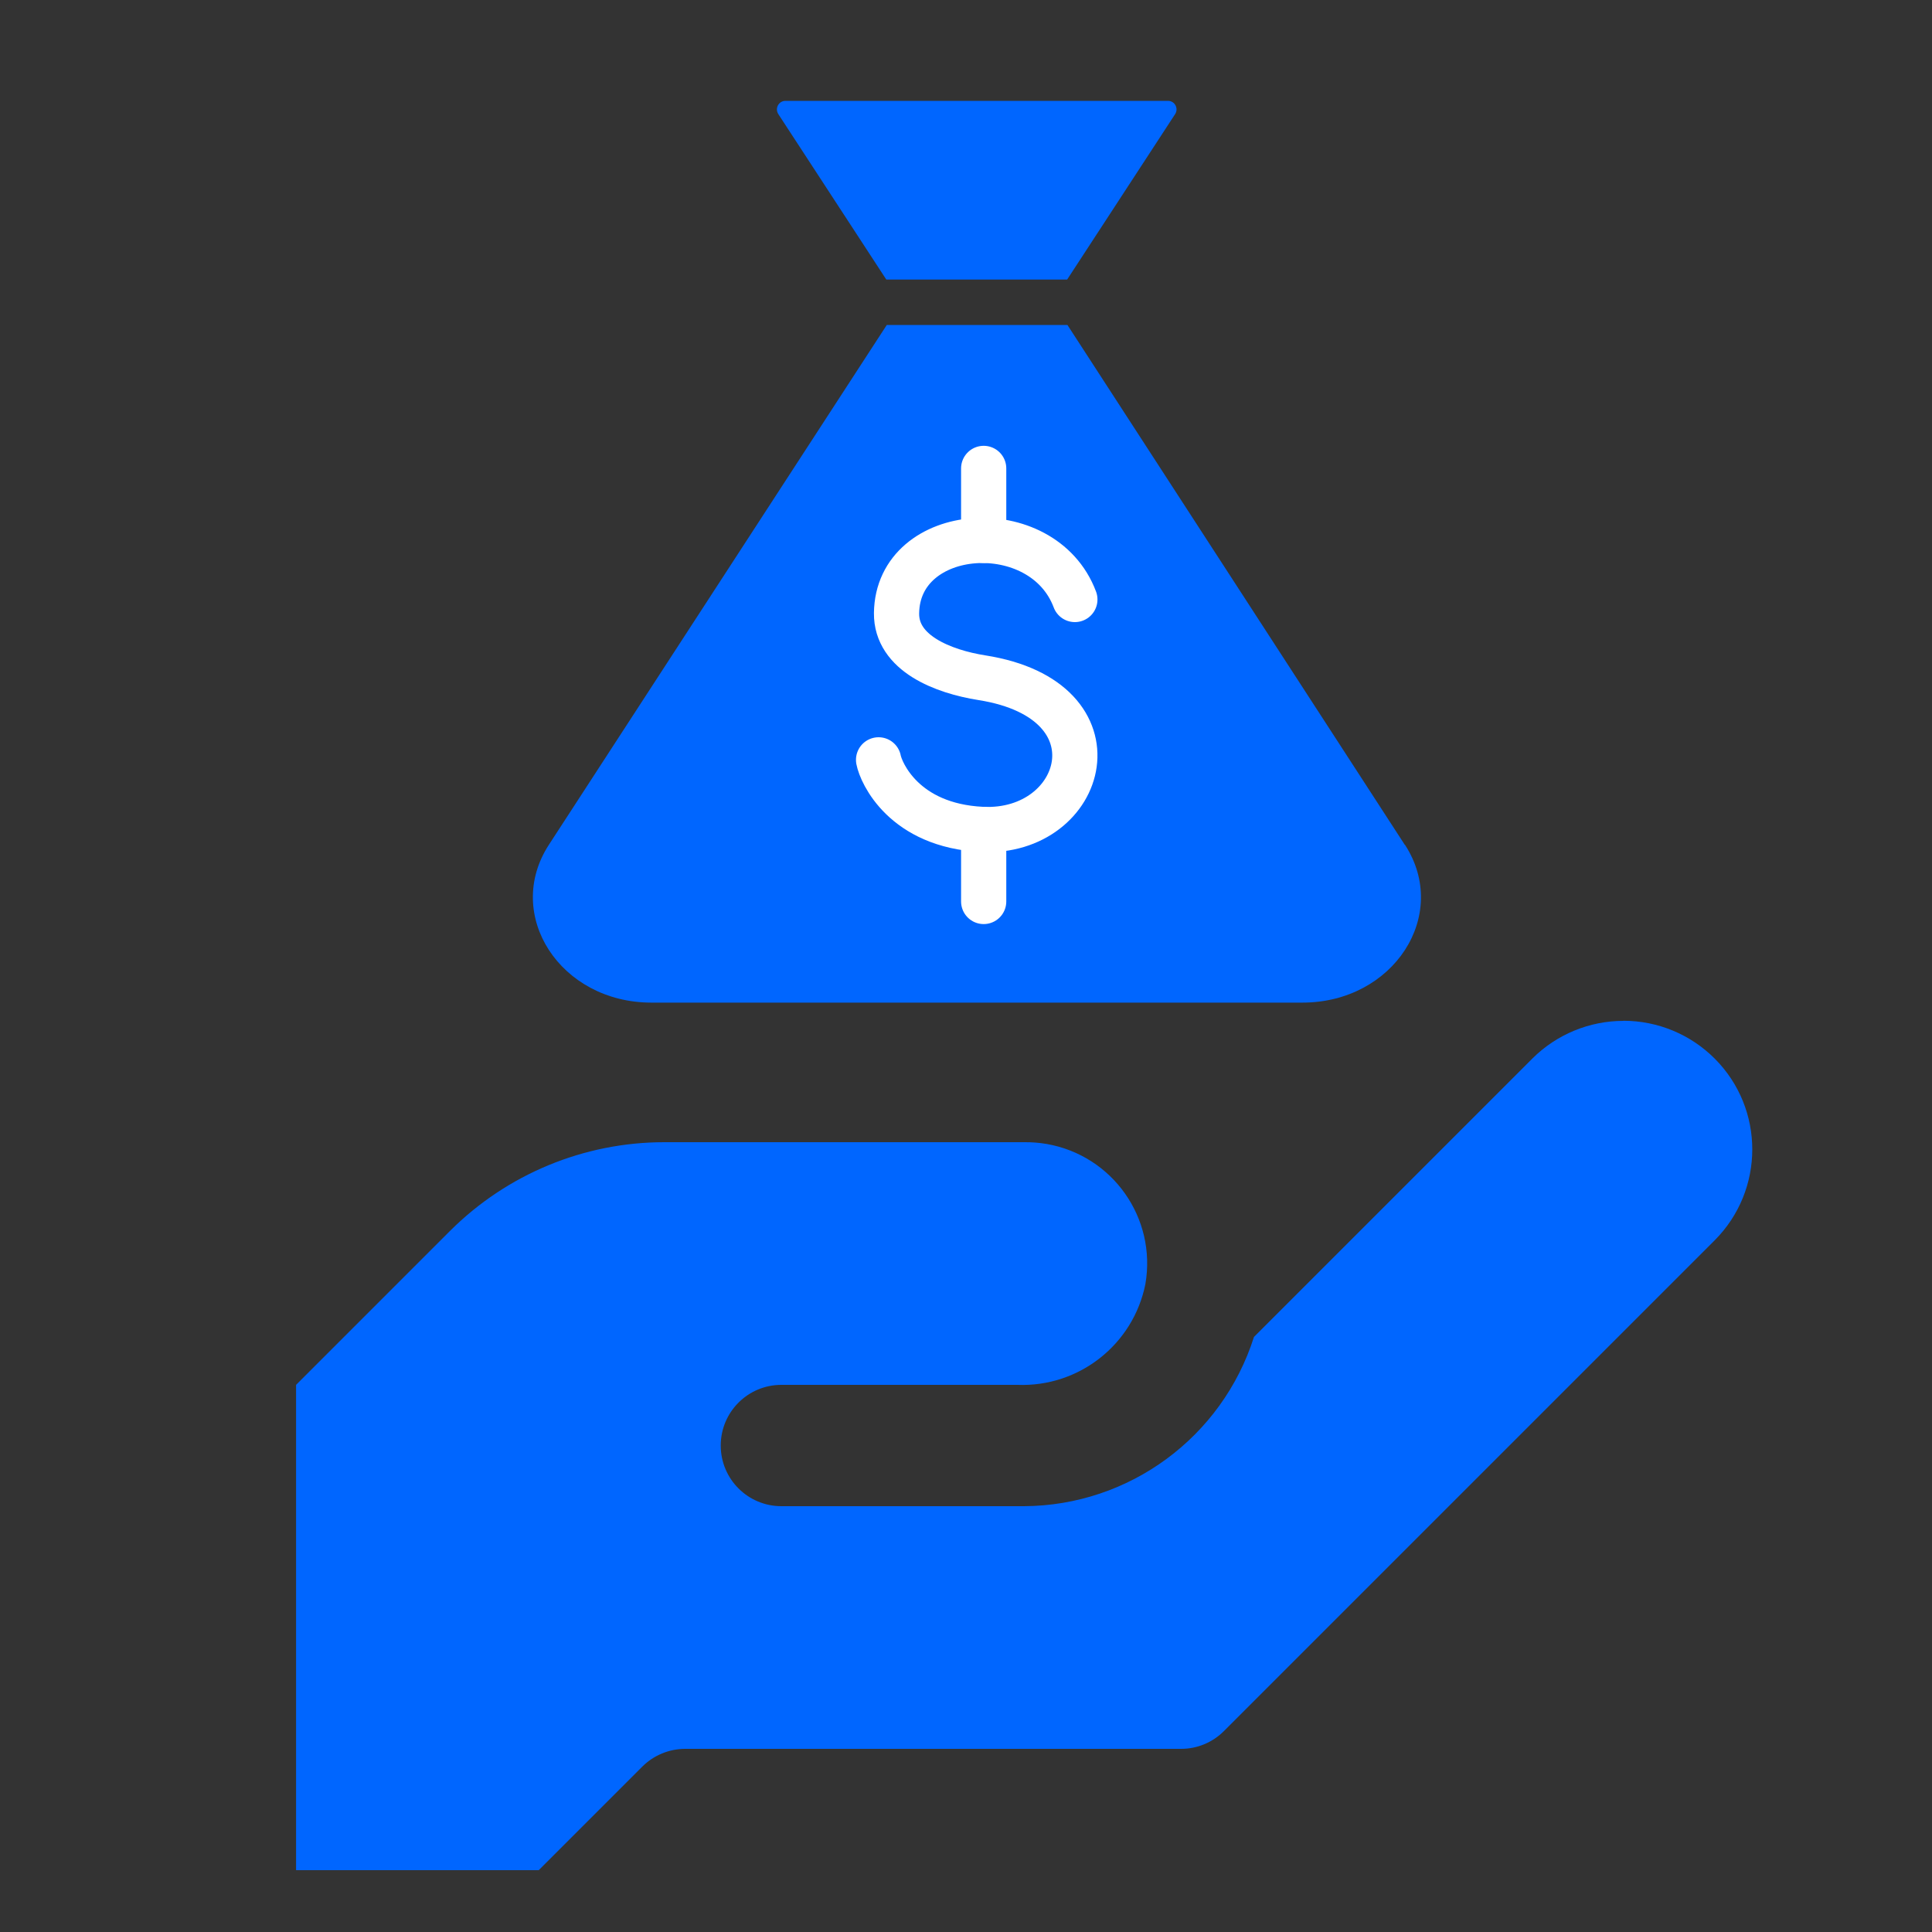
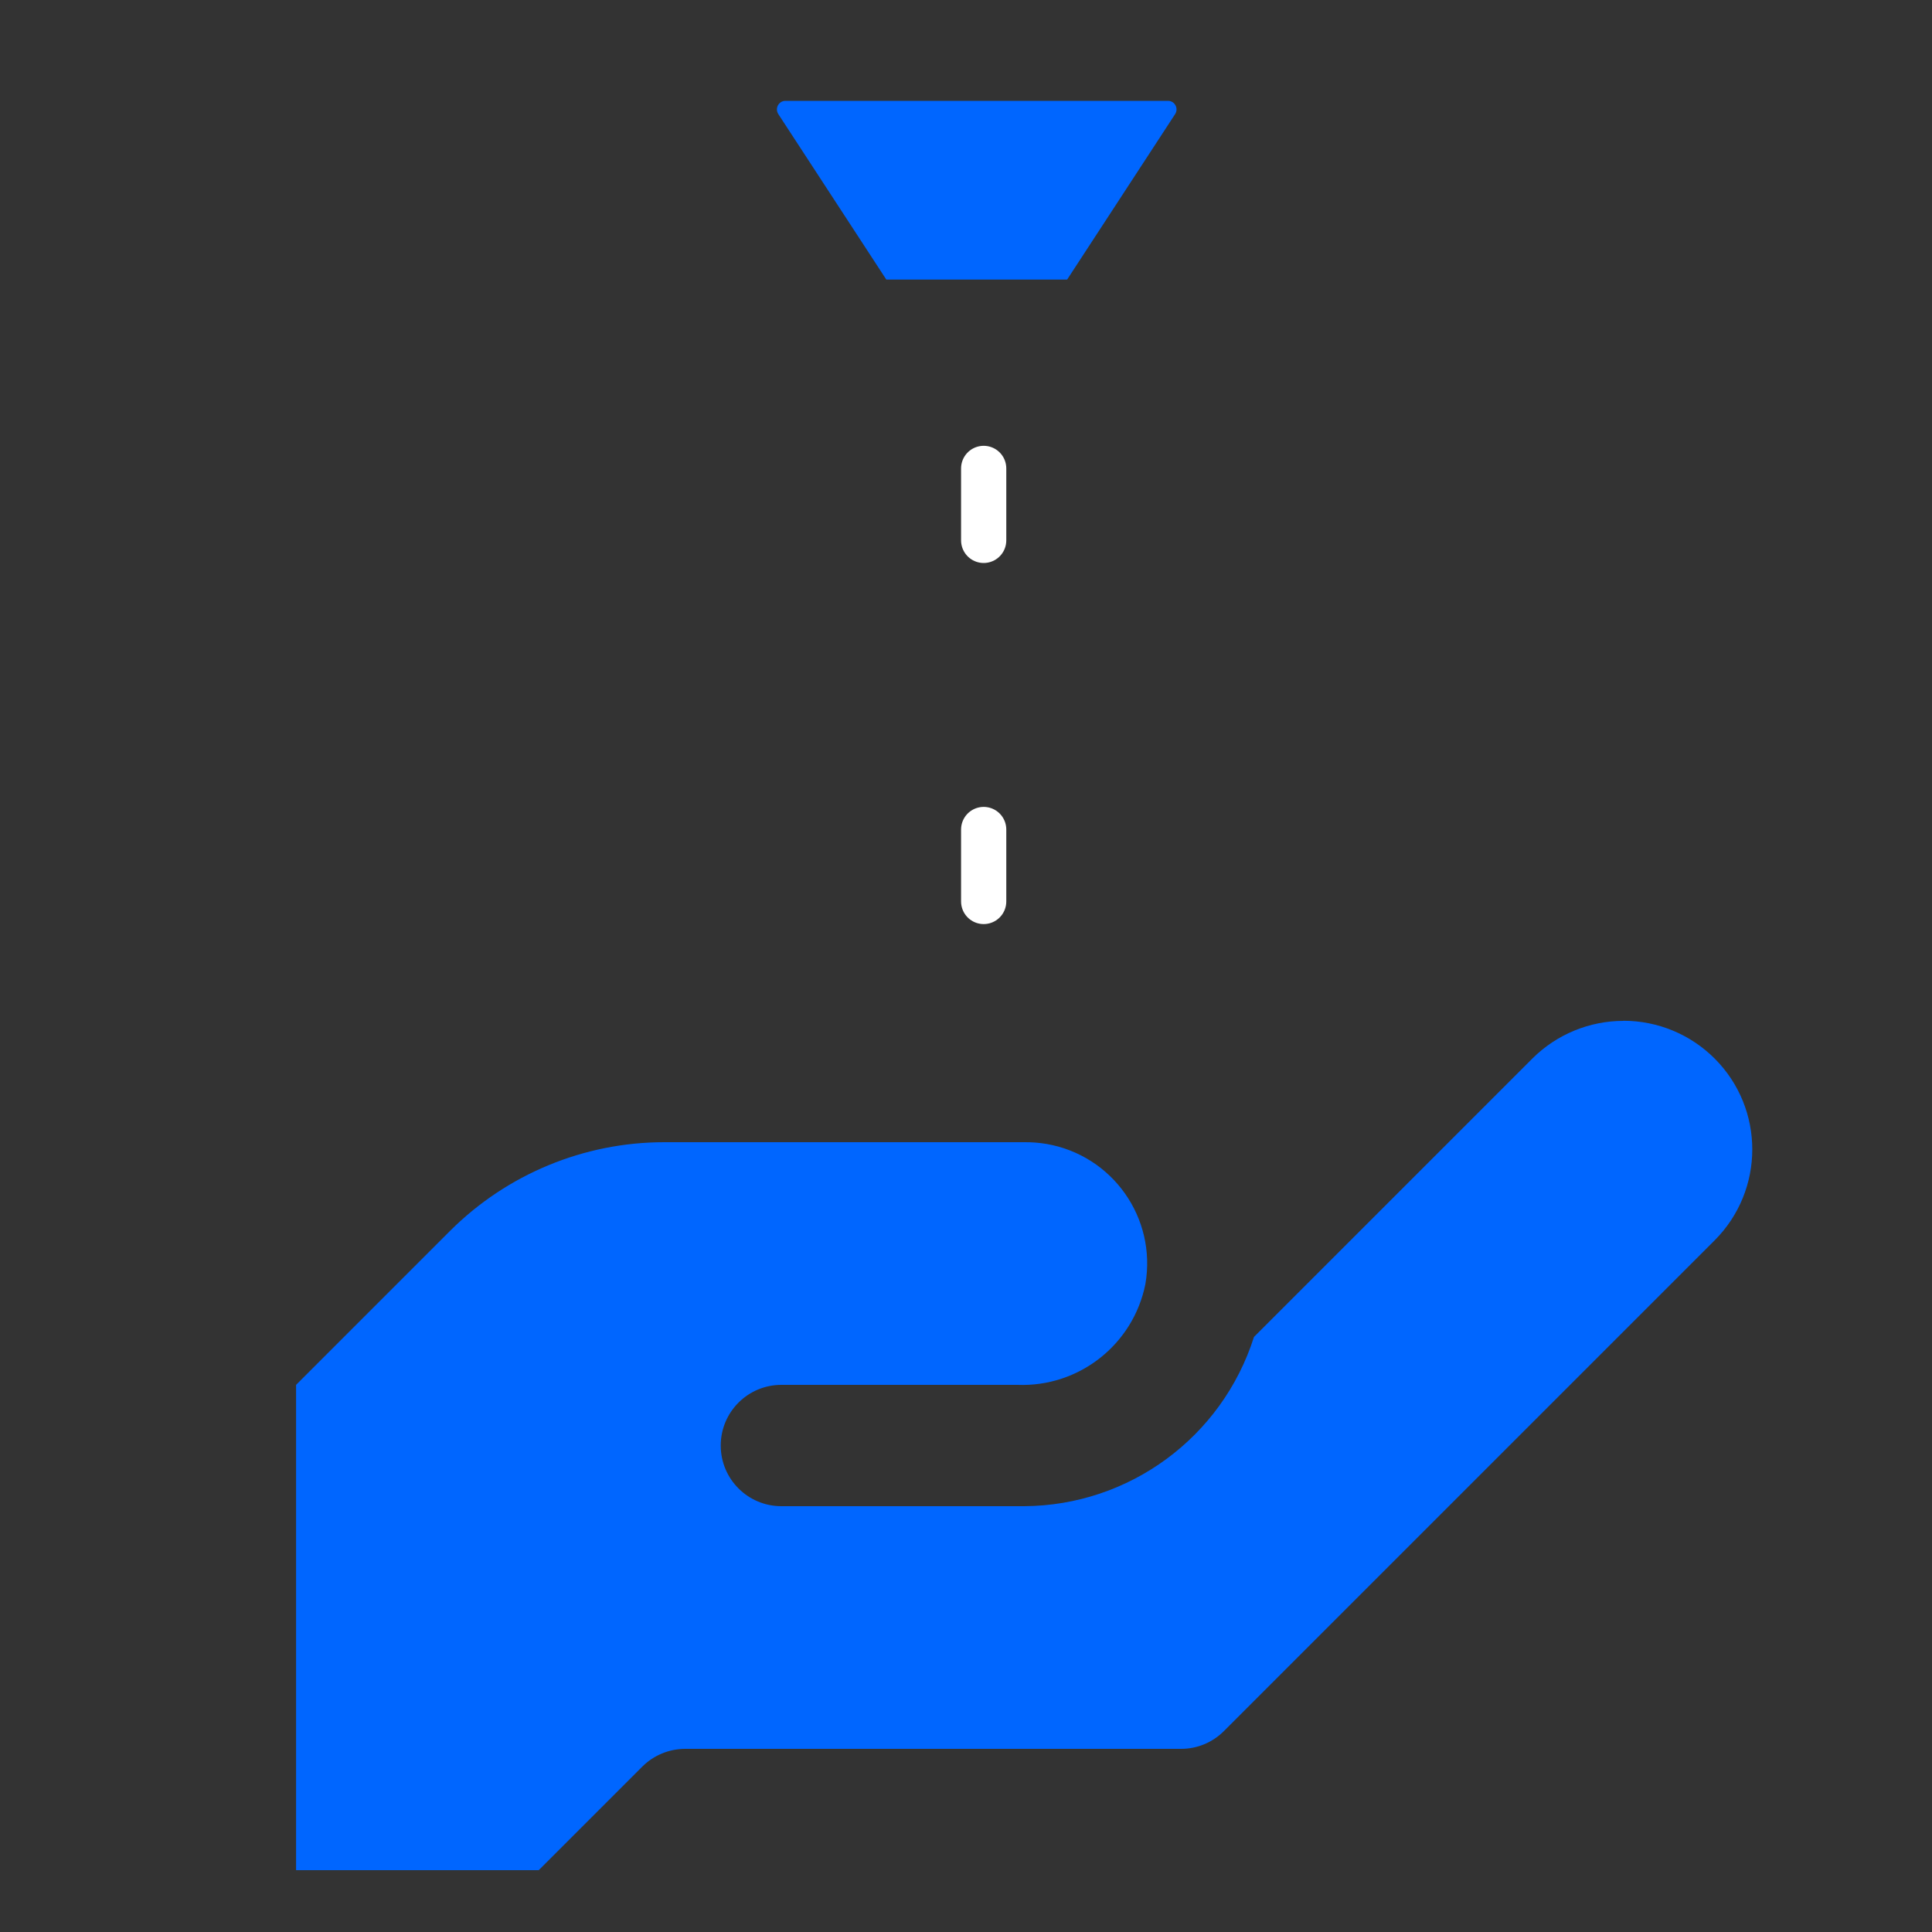
<svg xmlns="http://www.w3.org/2000/svg" id="Layer_1" data-name="Layer 1" version="1.1" viewBox="0 0 200 200">
  <rect x="0" y="0" width="200" height="200" fill="#333333" stroke="none" />
  <defs>
    <style>
      .cls-1 {
        fill: none;
        stroke: #fff;
        stroke-linecap: round;
        stroke-linejoin: round;
        stroke-width: 4.68px;
      }

      .cls-2 {
        fill: #06f;
        stroke-width: 0px;
      }
    </style>
  </defs>
-   <path class="cls-2" d="M145.42,87.45l-34.92-53.81h-18.7l-34.98,53.81c-4.71,7.26,1.18,16.34,10.61,16.34h67.4c9.43,0,15.32-9.08,10.61-16.34Z" />
  <g>
    <path class="cls-1" d="M101.62,70.91" />
-     <path class="cls-1" d="M111.27,62.06c-3.33-8.88-18.35-7.82-18.46,1.42-.05,4.14,4.8,6.04,8.85,6.68,14.77,2.33,10.69,16.23,0,15.7-8.11-.4-10.46-5.89-10.71-7.2" />
    <line class="cls-1" x1="101.83" y1="48.49" x2="101.83" y2="55.94" />
    <line class="cls-1" x1="101.83" y1="85.87" x2="101.83" y2="93.32" />
  </g>
  <path class="cls-2" d="M120.91,10.44h-39.6c-.7,0-1.12.78-.74,1.37l11.18,17.13h18.72l11.18-17.13c.38-.59-.04-1.37-.74-1.37Z" />
  <path class="cls-2" d="M168.06,105.68c-3.53,0-6.92,1.4-9.42,3.89l-28.83,28.83c-3.3,10.38-12.91,17.46-23.8,17.52h-25.12c-3.47,0-6.28-2.81-6.28-6.28s2.81-6.28,6.28-6.28h24.43c6.38.25,11.99-4.17,13.25-10.43,1.18-6.84-3.4-13.33-10.24-14.51-.77-.13-1.54-.19-2.32-.18h-37.24c-8.31,0-16.28,3.3-22.17,9.17l-15.95,15.95v50.24h25.12l10.74-10.74c1.17-1.16,2.75-1.81,4.4-1.82h51.37c1.65,0,3.23-.66,4.4-1.82l50.81-50.81c5.2-5.2,5.21-13.63.01-18.83-2.5-2.5-5.89-3.91-9.43-3.91Z" />
</svg>